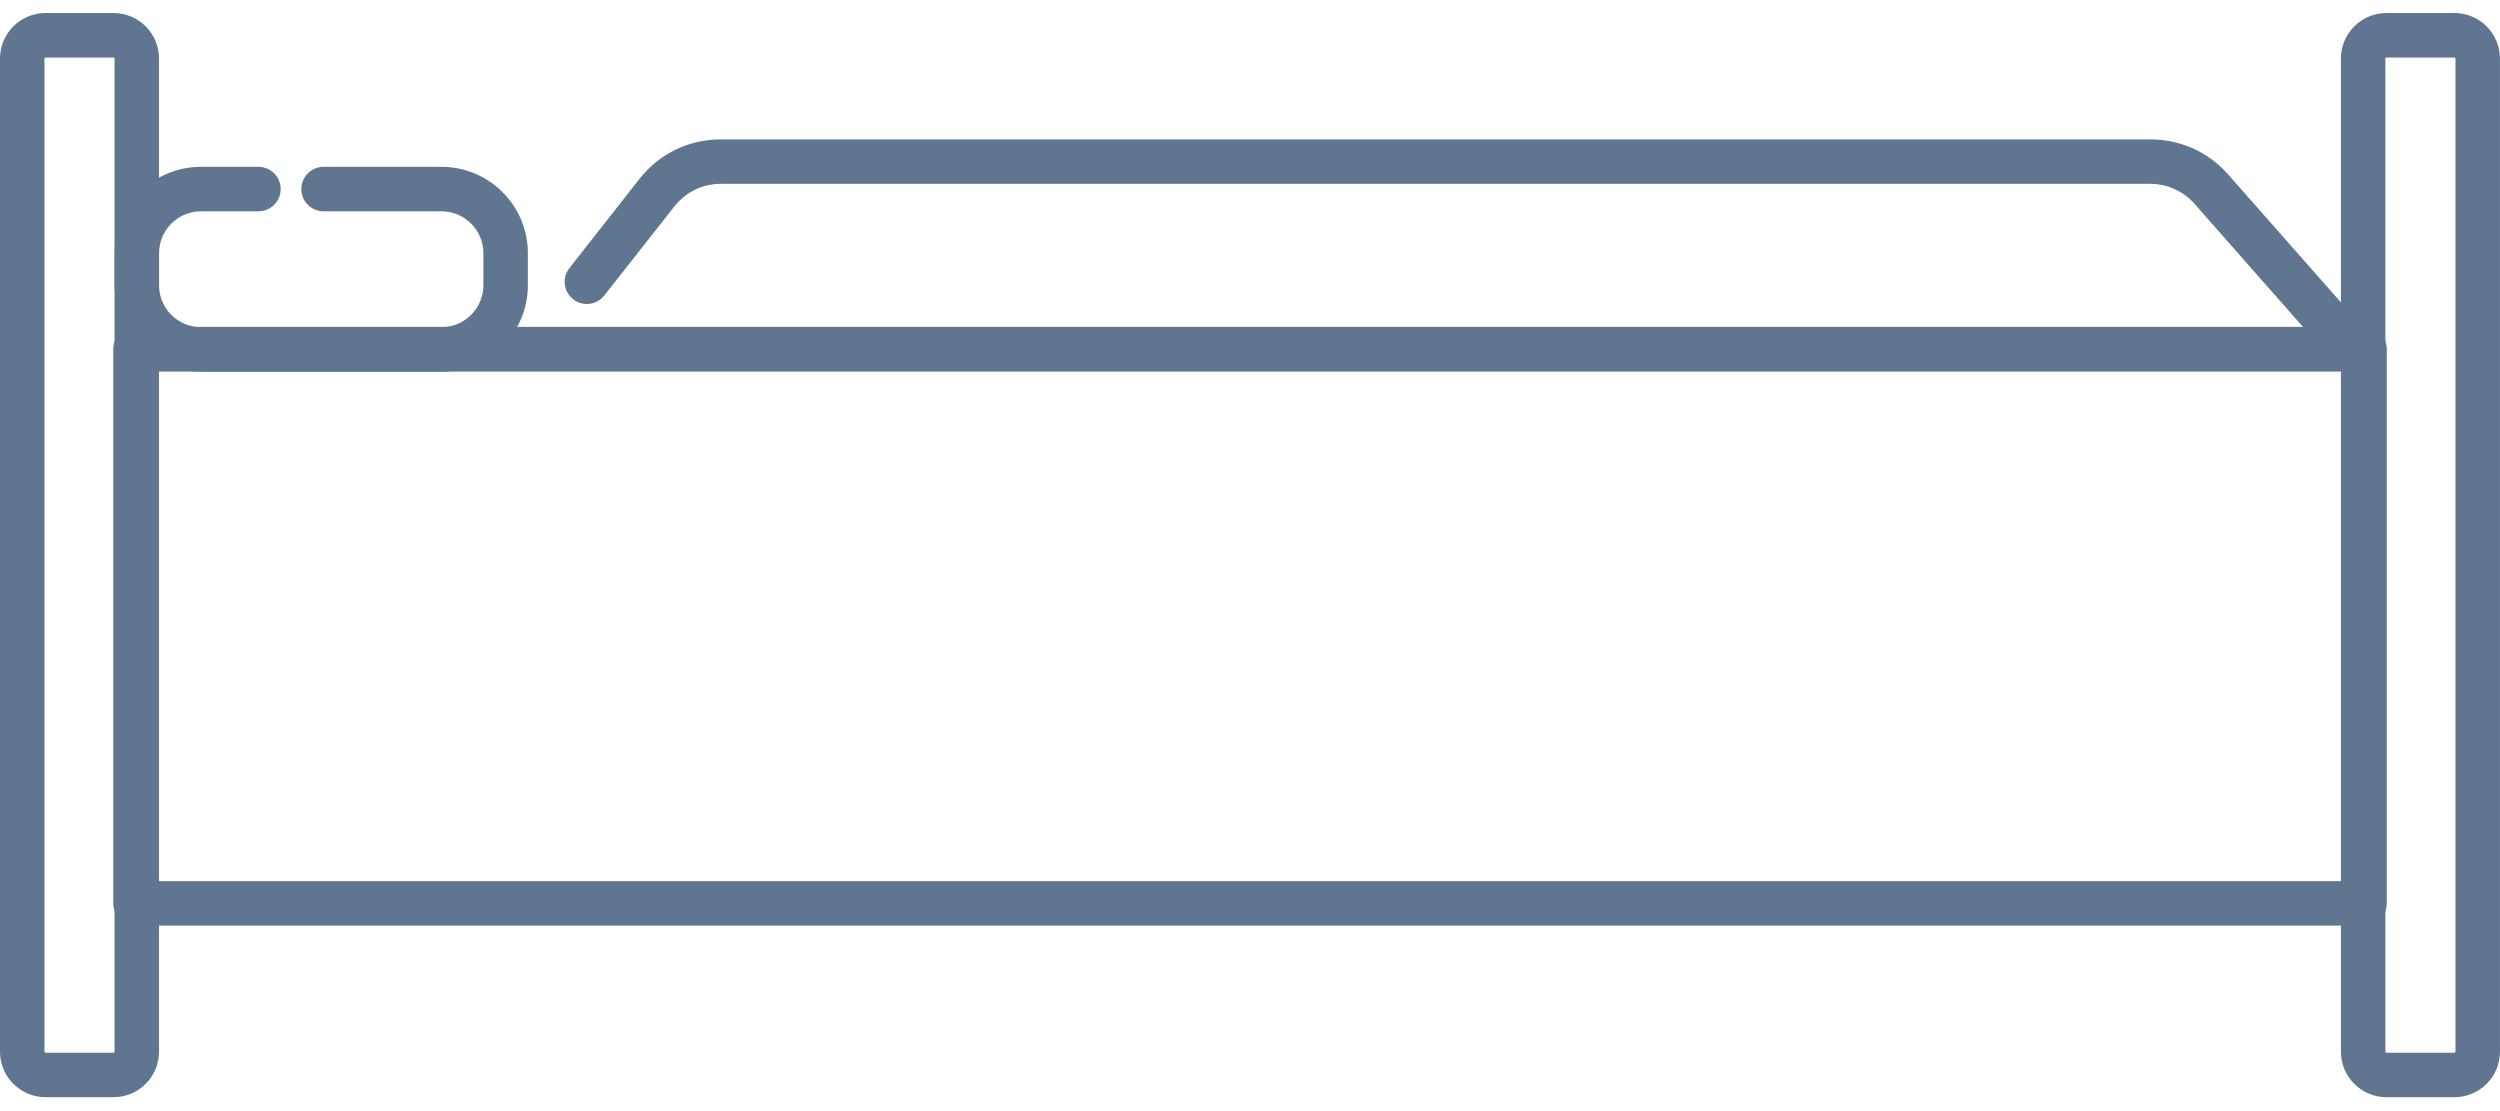
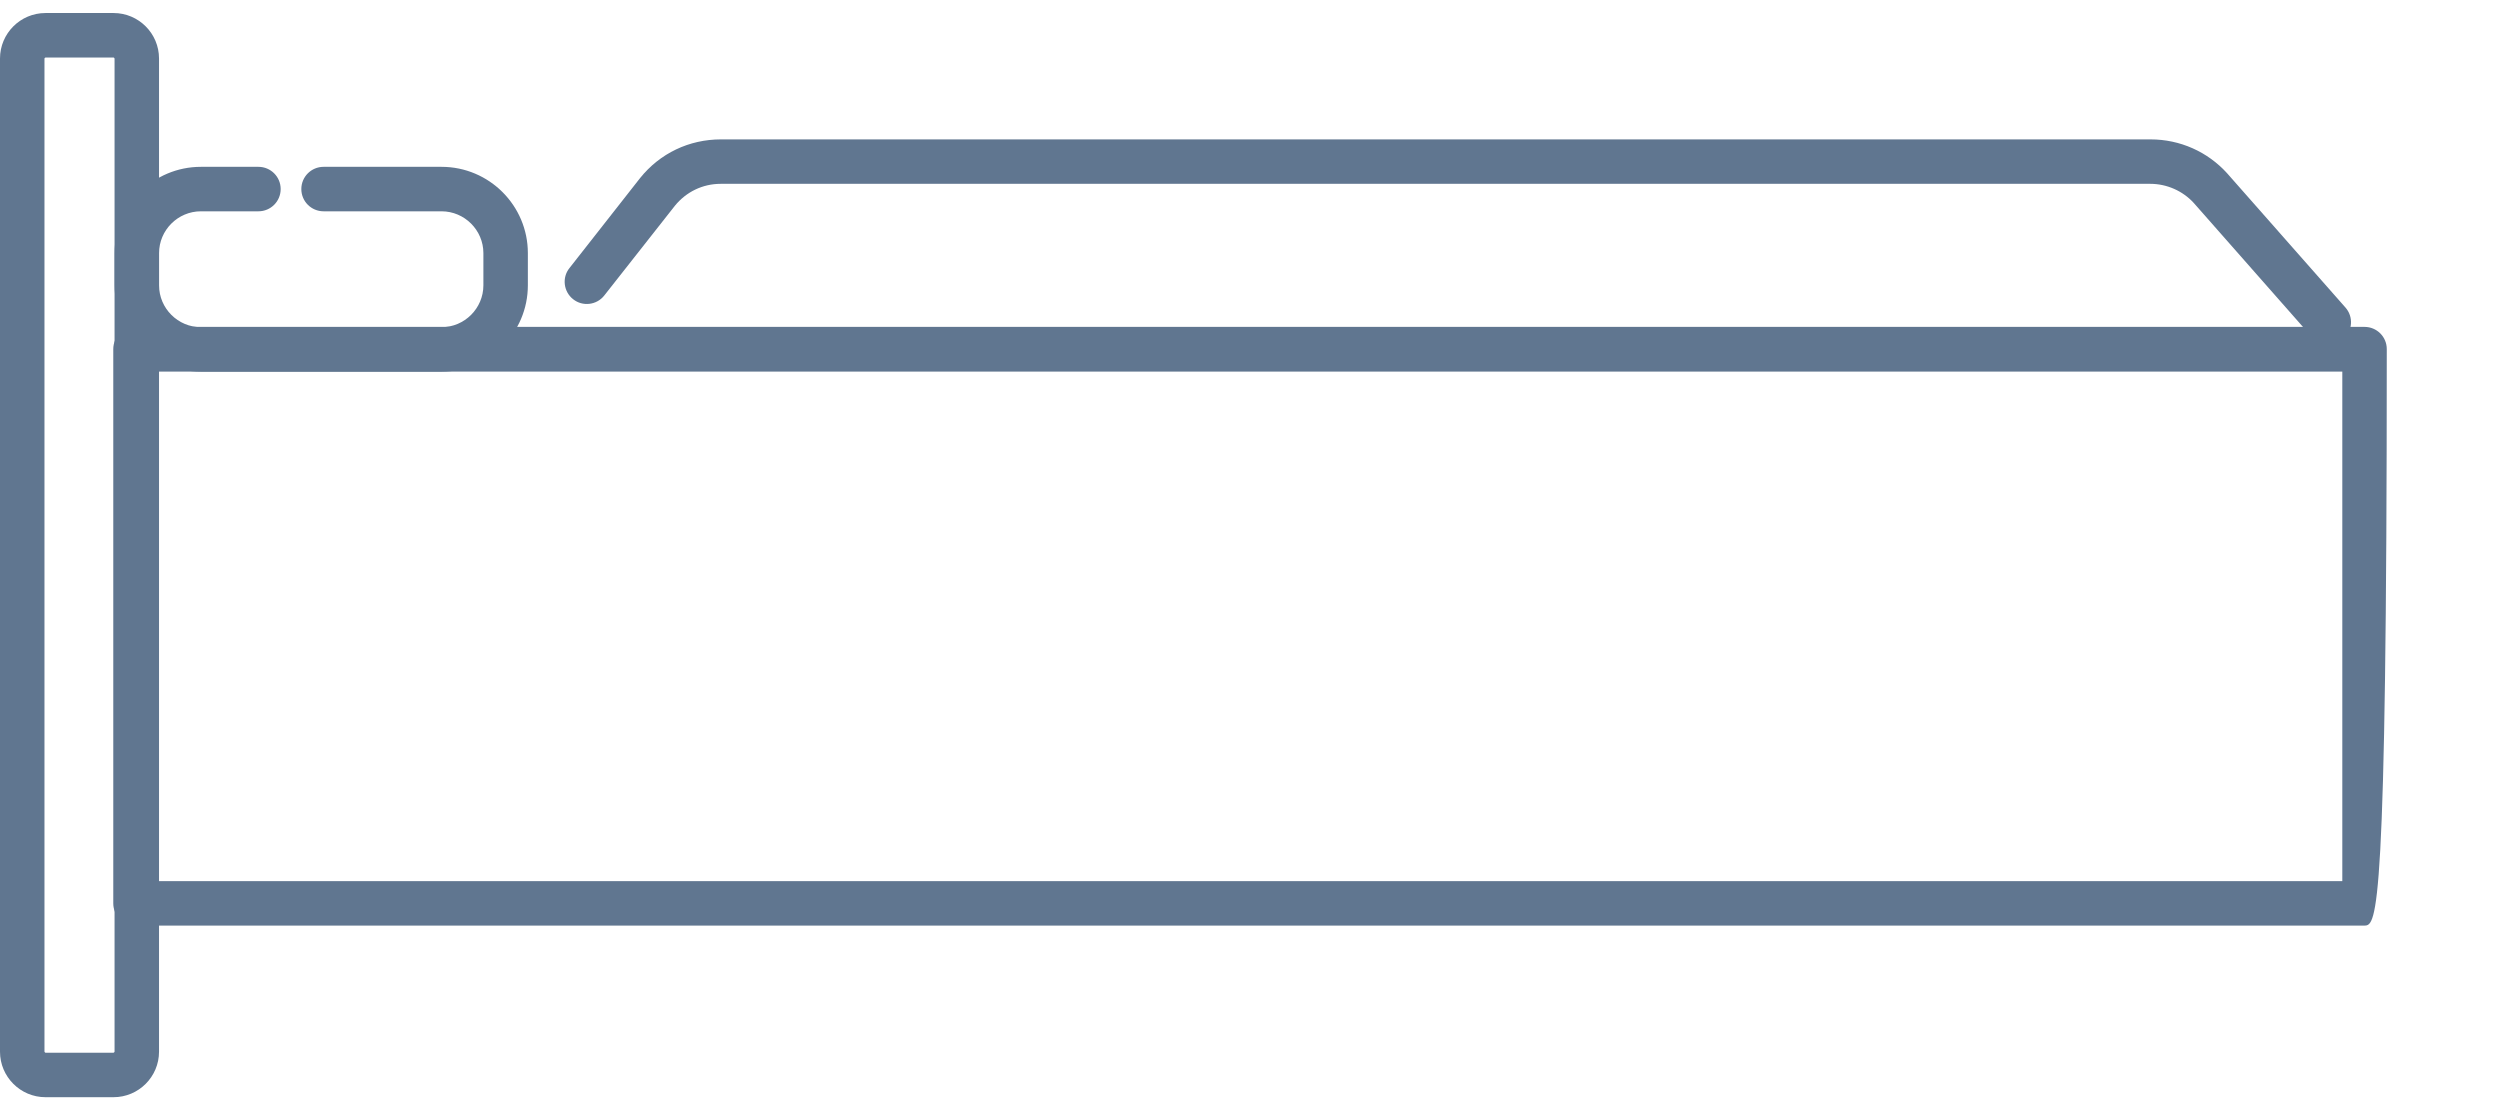
<svg xmlns="http://www.w3.org/2000/svg" width="90" height="40" viewBox="0 0 90 40" fill="none">
  <path d="M15.895 13.379H7.232C5.519 13.379 4.125 11.985 4.125 10.271V9.113C4.125 7.399 5.519 6.006 7.232 6.006H9.304C9.746 6.006 10.104 6.364 10.104 6.806C10.104 7.249 9.746 7.607 9.304 7.607H7.232C6.404 7.607 5.726 8.285 5.726 9.113V10.271C5.726 11.1 6.404 11.778 7.232 11.778H15.895C16.724 11.778 17.402 11.1 17.402 10.271V9.113C17.402 8.285 16.724 7.607 15.895 7.607H11.649C11.206 7.607 10.848 7.249 10.848 6.806C10.848 6.364 11.206 6.006 11.649 6.006H15.895C17.609 6.006 19.003 7.399 19.003 9.113V10.271C19.003 11.985 17.609 13.379 15.895 13.379Z" fill="#607690" />
-   <path d="M85.123 33.321H4.878C4.436 33.321 4.078 32.963 4.078 32.521V12.568C4.078 12.125 4.436 11.768 4.878 11.768H85.123C85.566 11.768 85.924 12.125 85.924 12.568V32.521C85.924 32.963 85.566 33.321 85.123 33.321ZM5.679 31.721H84.323V13.378H5.679V31.721Z" fill="#607690" />
+   <path d="M85.123 33.321H4.878C4.436 33.321 4.078 32.963 4.078 32.521V12.568C4.078 12.125 4.436 11.768 4.878 11.768H85.123C85.566 11.768 85.924 12.125 85.924 12.568C85.924 32.963 85.566 33.321 85.123 33.321ZM5.679 31.721H84.323V13.378H5.679V31.721Z" fill="#607690" />
  <path d="M4.087 39.499H1.638C0.734 39.499 0 38.764 0 37.861V2.107C0 1.203 0.734 0.469 1.638 0.469H4.087C4.991 0.469 5.725 1.203 5.725 2.107V37.861C5.725 38.764 4.991 39.499 4.087 39.499ZM1.638 2.07C1.638 2.07 1.601 2.088 1.601 2.107V37.861C1.601 37.861 1.62 37.898 1.638 37.898H4.087C4.087 37.898 4.124 37.879 4.124 37.861V2.107C4.124 2.107 4.105 2.07 4.087 2.07H1.638Z" fill="#607690" />
-   <path d="M88.36 39.499H85.912C85.008 39.499 84.273 38.764 84.273 37.861V2.107C84.273 1.203 85.008 0.469 85.912 0.469H88.36C89.264 0.469 89.999 1.203 89.999 2.107V37.861C89.999 38.764 89.264 39.499 88.36 39.499ZM85.912 2.07C85.912 2.07 85.874 2.088 85.874 2.107V37.861C85.874 37.861 85.893 37.898 85.912 37.898H88.36C88.36 37.898 88.398 37.879 88.398 37.861V2.107C88.398 2.107 88.379 2.07 88.36 2.07H85.912Z" fill="#607690" />
  <path d="M83.825 12.4C83.599 12.4 83.382 12.306 83.222 12.127L78.975 7.306C78.58 6.873 78.005 6.618 77.412 6.618H25.943C25.293 6.618 24.7 6.91 24.295 7.409L21.753 10.639C21.48 10.987 20.971 11.044 20.632 10.771C20.284 10.498 20.227 9.989 20.501 9.65L23.043 6.411C23.759 5.517 24.813 5.018 25.953 5.018H77.421C78.476 5.018 79.474 5.46 80.18 6.242L84.437 11.072C84.728 11.402 84.7 11.91 84.361 12.202C84.211 12.334 84.022 12.4 83.834 12.4H83.825Z" fill="#607690" />
</svg>